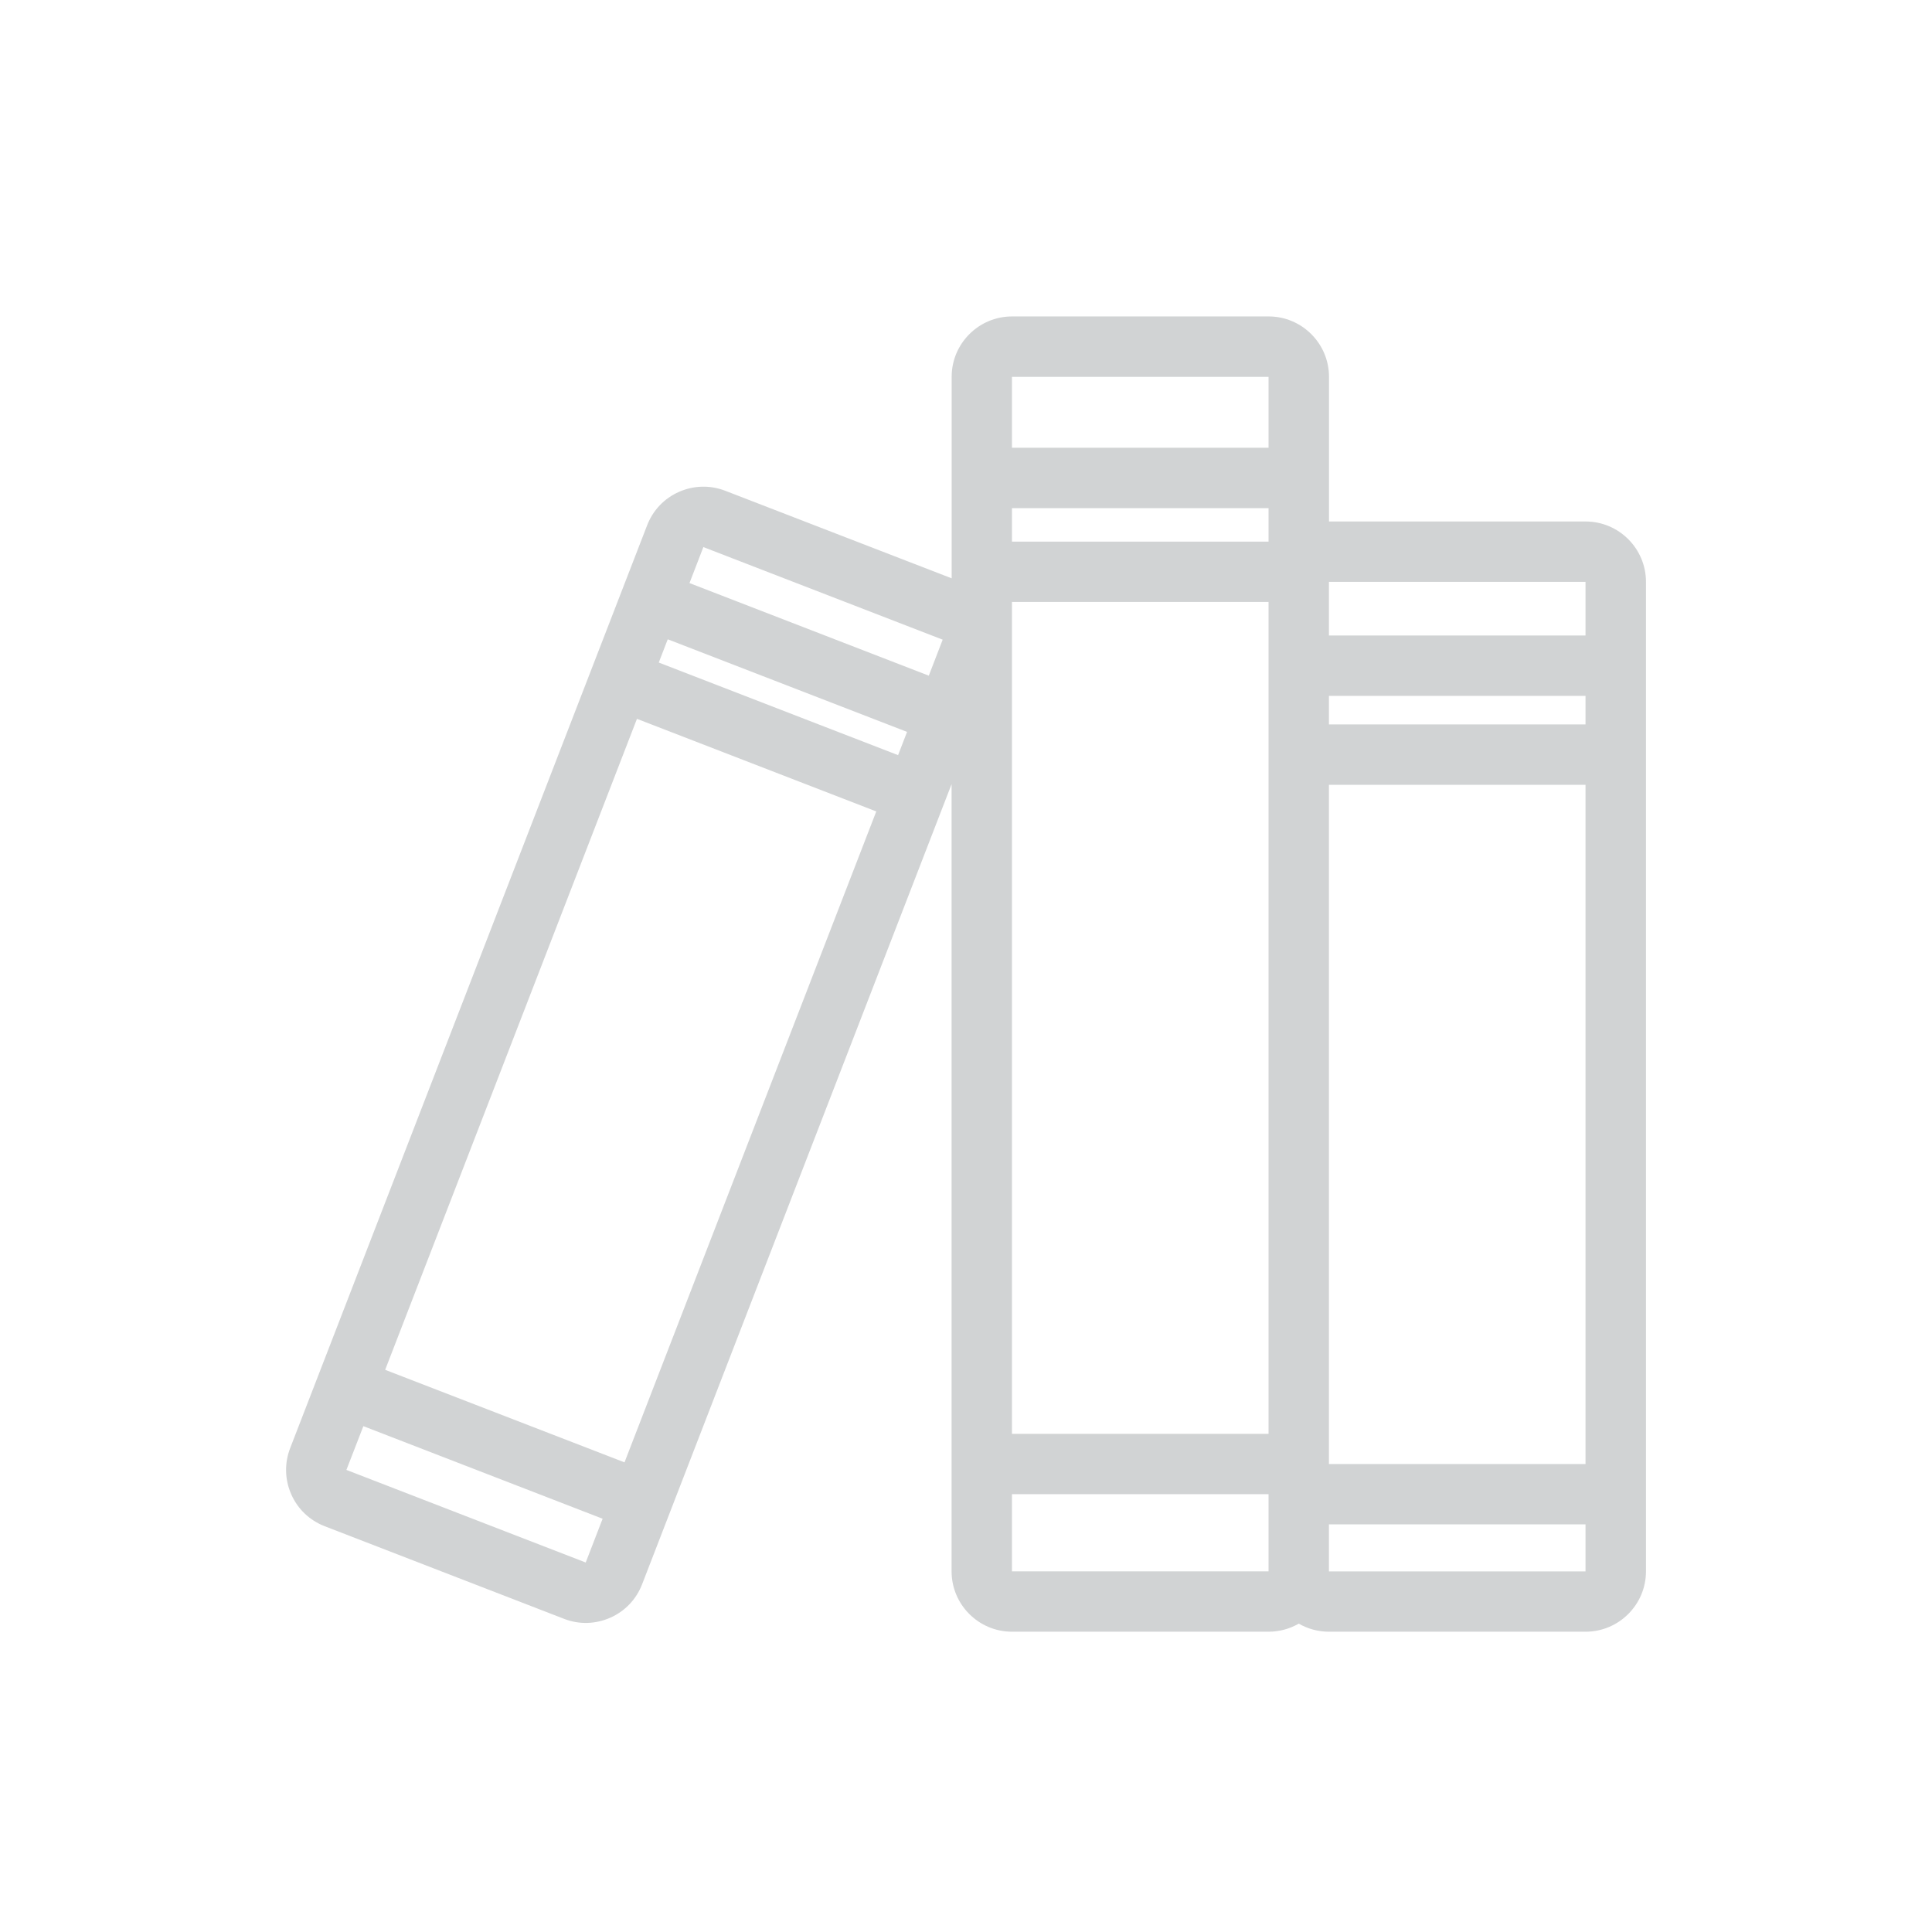
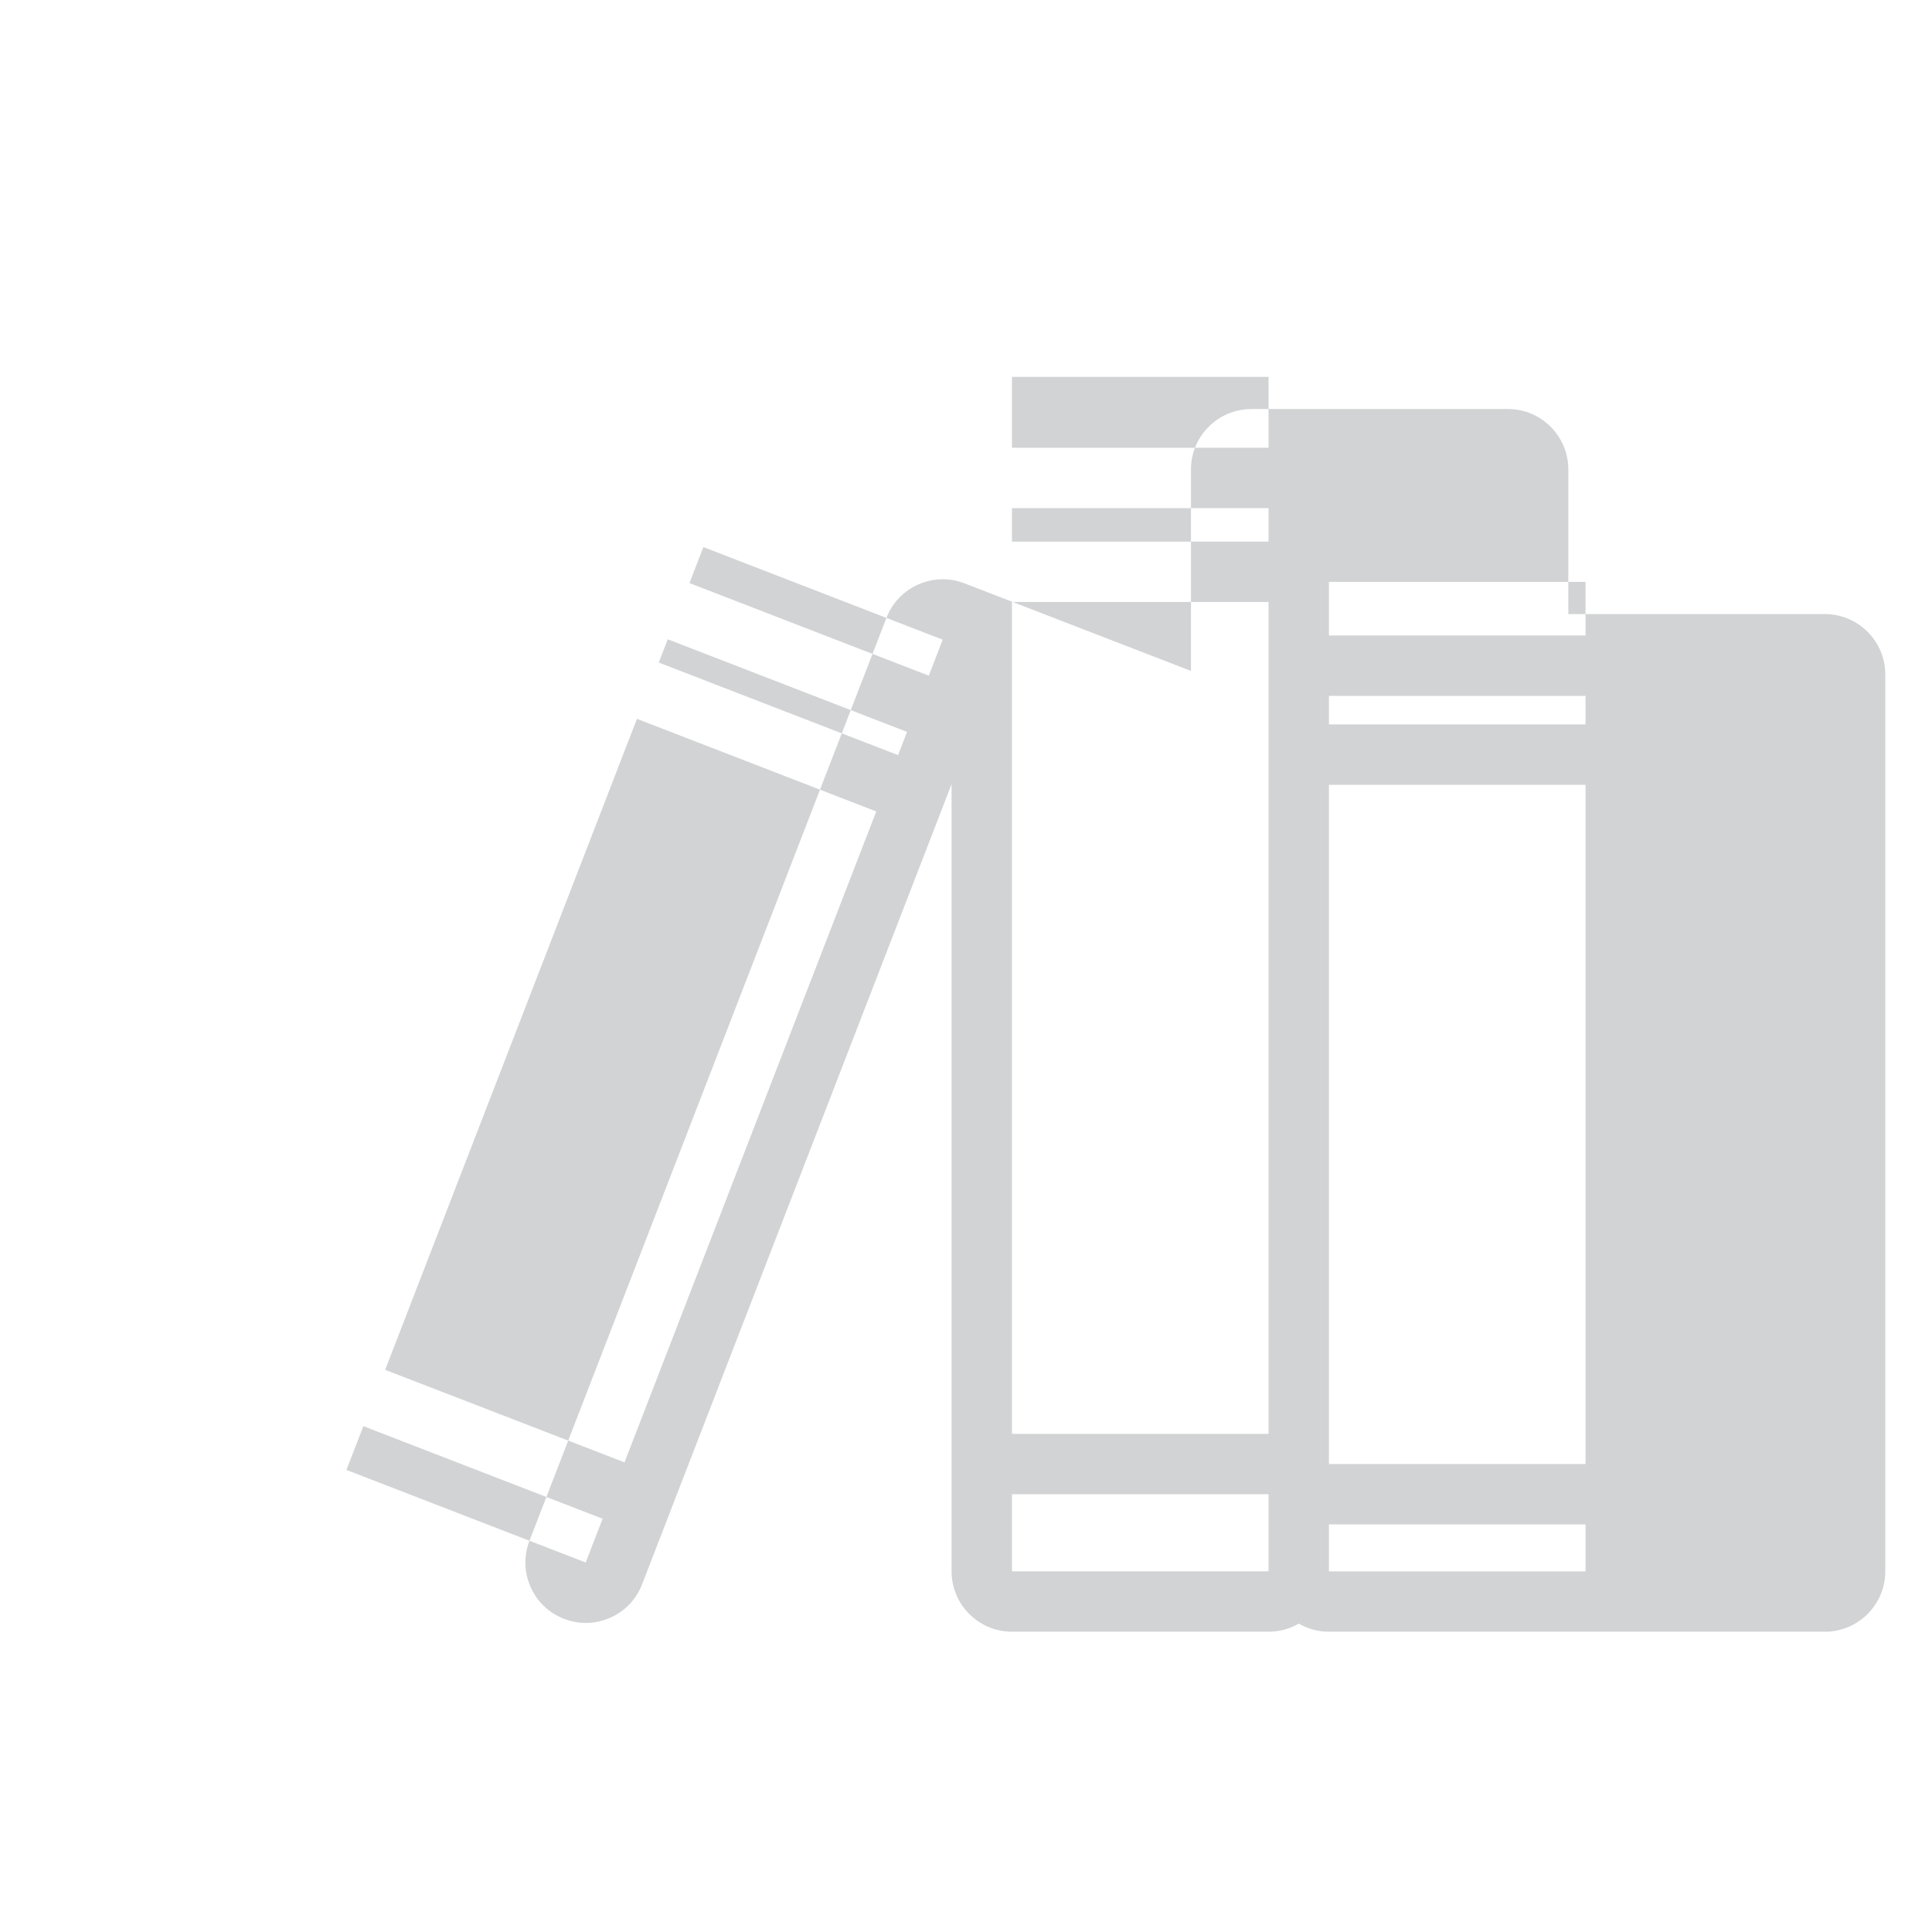
<svg xmlns="http://www.w3.org/2000/svg" id="a" viewBox="0 0 256 256">
  <defs>
    <style>.c{fill:#d1d3d4;}</style>
  </defs>
-   <path class="c" d="M210.09,216.21h-34c-1.46,0-2.82-.39-4-1.07-1.18,.68-2.54,1.07-4,1.07h-34c-4.41,0-8-3.59-8-8V103.9l-41.01,106.03c-.77,1.99-2.27,3.57-4.23,4.43s-4.13,.92-6.12,.14l-31.71-12.27c-1.99-.77-3.57-2.27-4.43-4.23-.86-1.95-.91-4.13-.14-6.12l47.3-122.28c.77-1.99,2.27-3.57,4.23-4.43,1.96-.86,4.13-.91,6.12-.14l30,11.6v-26.7c0-4.41,3.59-8,8-8h34c4.41,0,8,3.59,8,8v19.17h34c4.41,0,8,3.59,8,8V208.21c0,4.41-3.59,8-8,8Zm-34-14.22v6.23h34v-6.23h-34Zm-42-4v10.22h34v-10.22h-34Zm-85.94-9.02l-2.25,5.8,31.71,12.27,2.24-5.8-31.71-12.27Zm127.94,5.02h34V103.99h-34v90Zm-125.05-12.48l31.71,12.26,33.36-86.25-31.71-12.27-33.36,86.25Zm83.05,8.48h34V79.76h-34v110.22Zm-46.8-102.2l31.71,12.27,1.19-3.08-31.71-12.27-1.19,3.08Zm88.8,8.2h34v-3.78h-34v3.78Zm-84.73-18.73l31.71,12.27,1.84-4.77-31.71-12.27-1.84,4.77Zm84.73,6.95h34v-7.11h-34v7.11Zm-42-12.44h34v-4.44h-34v4.44Zm0-12.44h34v-9.39h-34v9.39Z" />
+   <path class="c" d="M210.09,216.21h-34c-1.46,0-2.82-.39-4-1.07-1.18,.68-2.54,1.07-4,1.07h-34c-4.41,0-8-3.59-8-8V103.9l-41.01,106.03c-.77,1.99-2.27,3.57-4.23,4.43s-4.13,.92-6.12,.14c-1.99-.77-3.57-2.27-4.43-4.23-.86-1.95-.91-4.13-.14-6.12l47.3-122.28c.77-1.99,2.27-3.57,4.23-4.43,1.96-.86,4.13-.91,6.12-.14l30,11.6v-26.7c0-4.41,3.59-8,8-8h34c4.41,0,8,3.59,8,8v19.17h34c4.41,0,8,3.59,8,8V208.21c0,4.41-3.59,8-8,8Zm-34-14.22v6.23h34v-6.23h-34Zm-42-4v10.22h34v-10.22h-34Zm-85.94-9.02l-2.25,5.8,31.71,12.27,2.24-5.8-31.71-12.27Zm127.94,5.02h34V103.99h-34v90Zm-125.05-12.48l31.71,12.26,33.36-86.25-31.71-12.27-33.36,86.25Zm83.05,8.48h34V79.76h-34v110.22Zm-46.8-102.2l31.71,12.27,1.19-3.08-31.71-12.27-1.19,3.08Zm88.8,8.2h34v-3.78h-34v3.78Zm-84.73-18.73l31.71,12.27,1.84-4.77-31.71-12.27-1.84,4.77Zm84.73,6.95h34v-7.11h-34v7.11Zm-42-12.44h34v-4.44h-34v4.44Zm0-12.44h34v-9.39h-34v9.39Z" />
</svg>